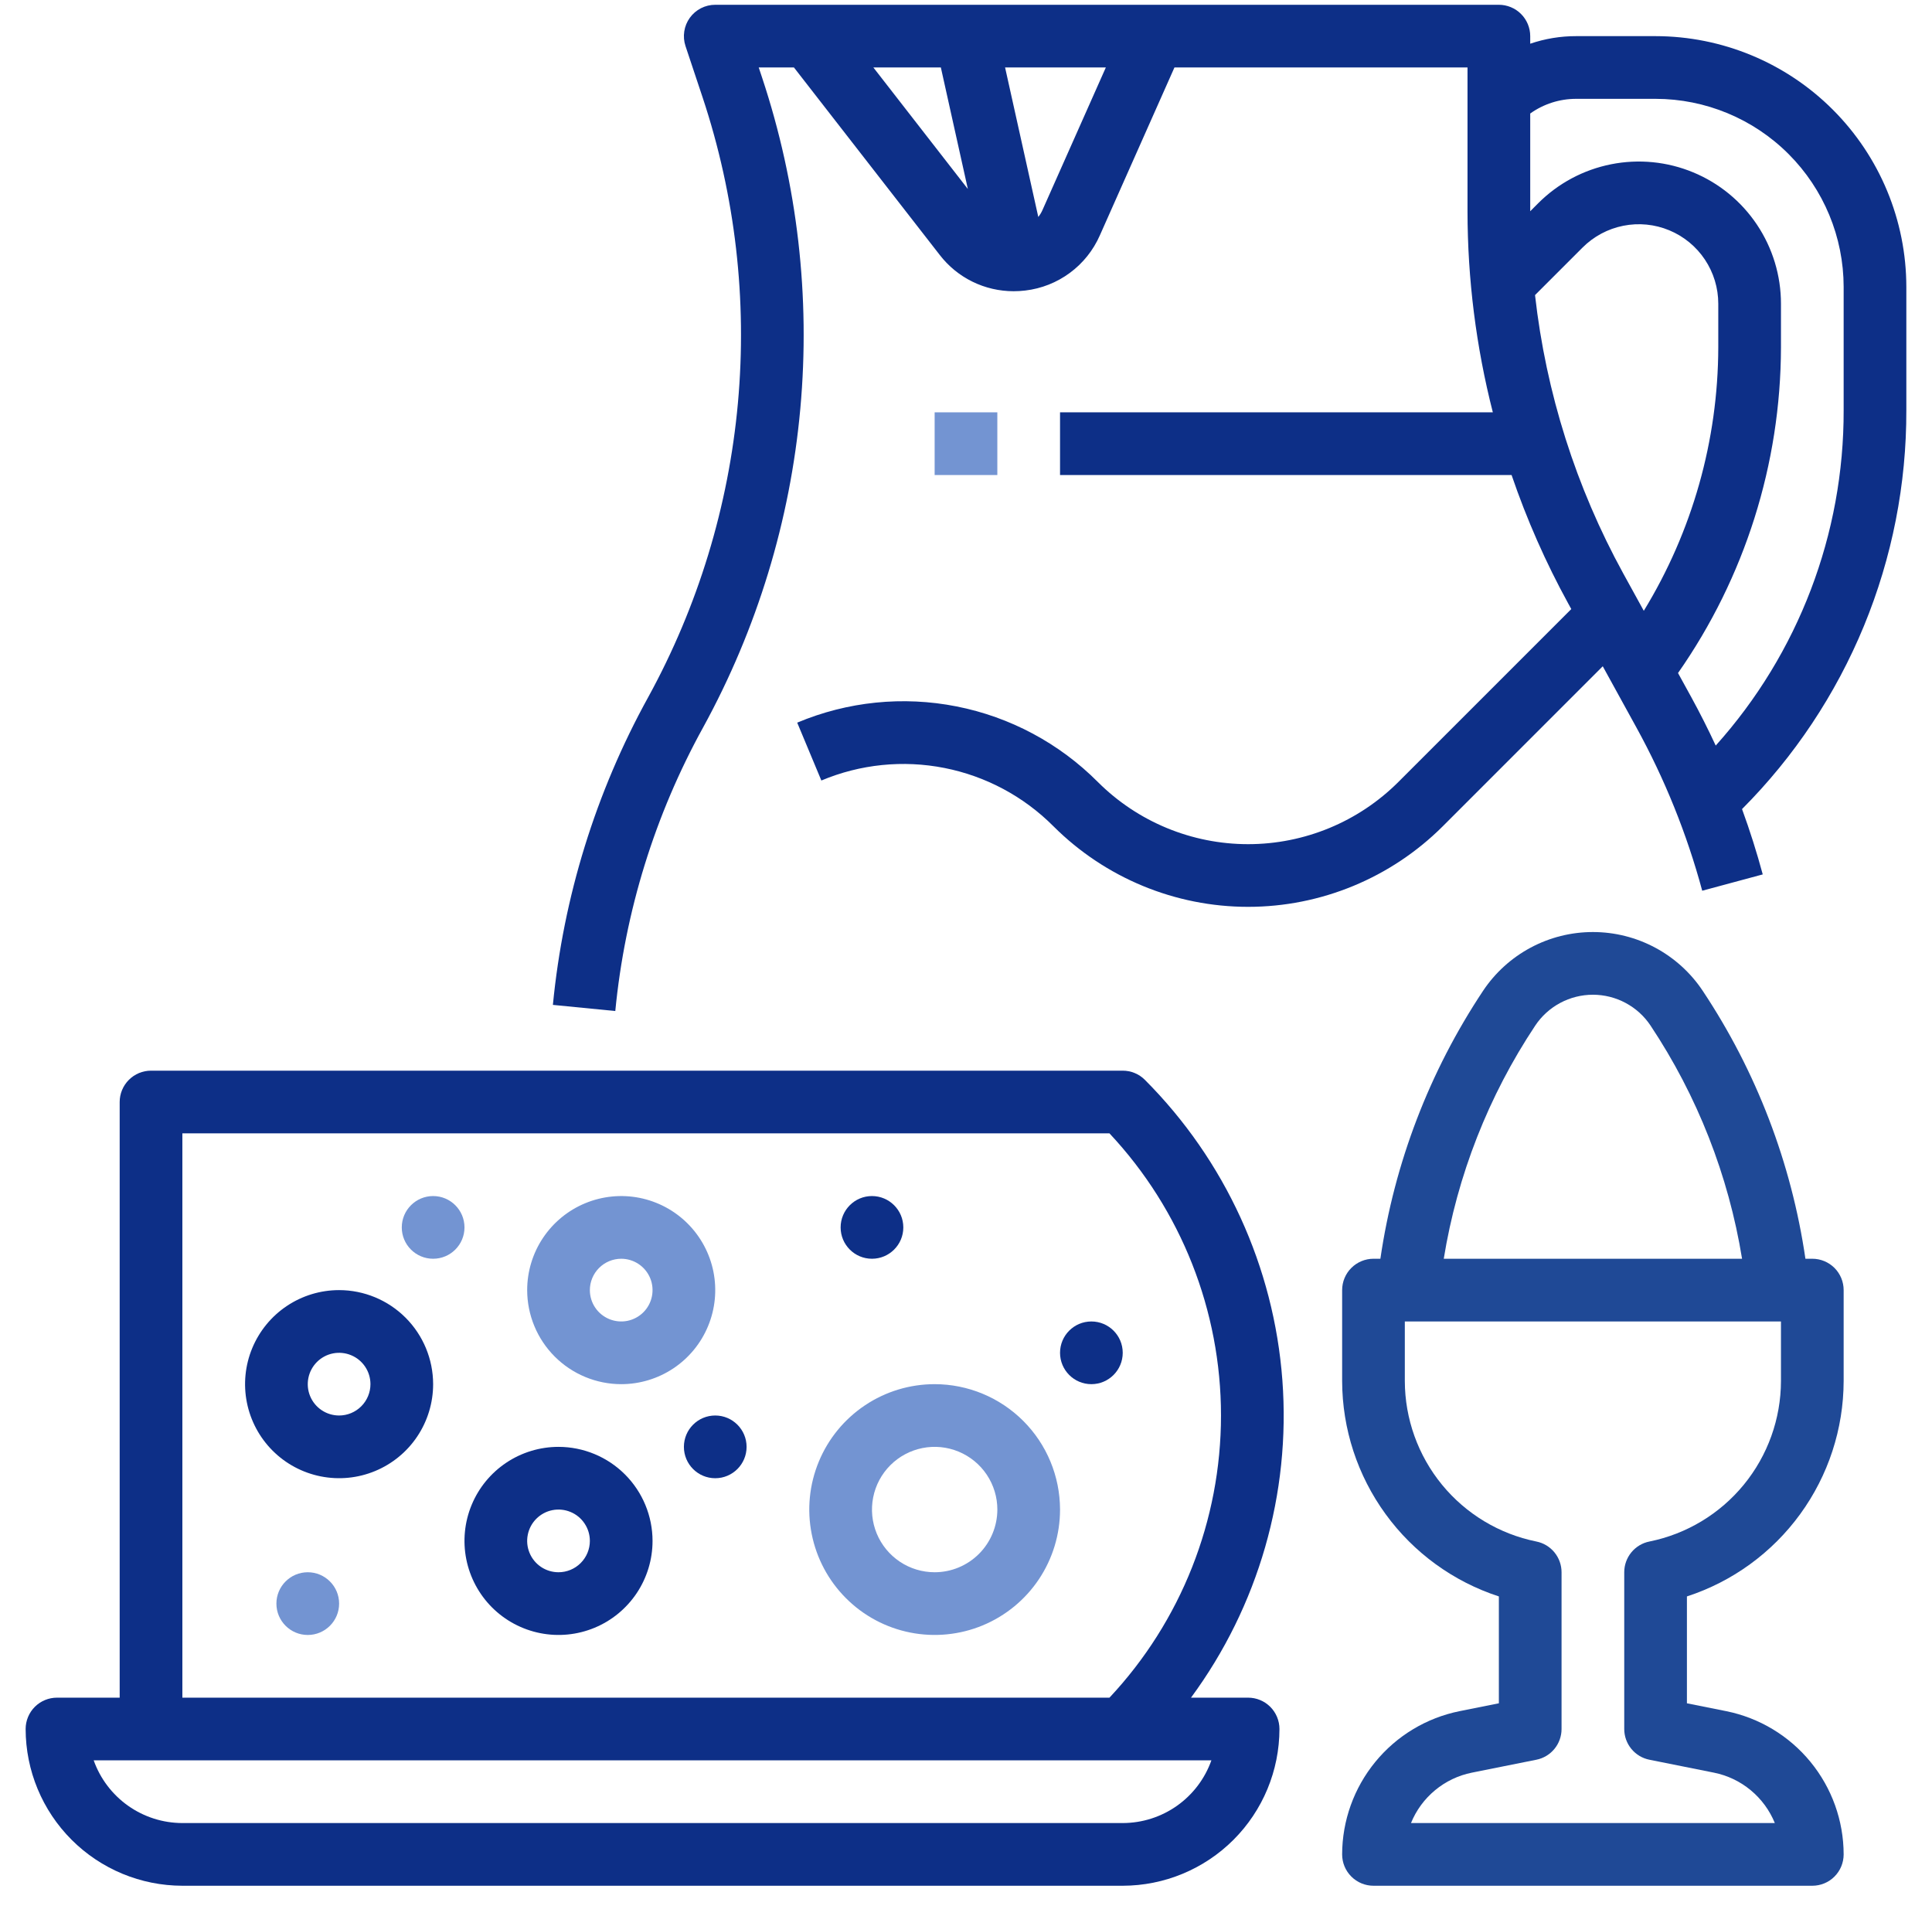
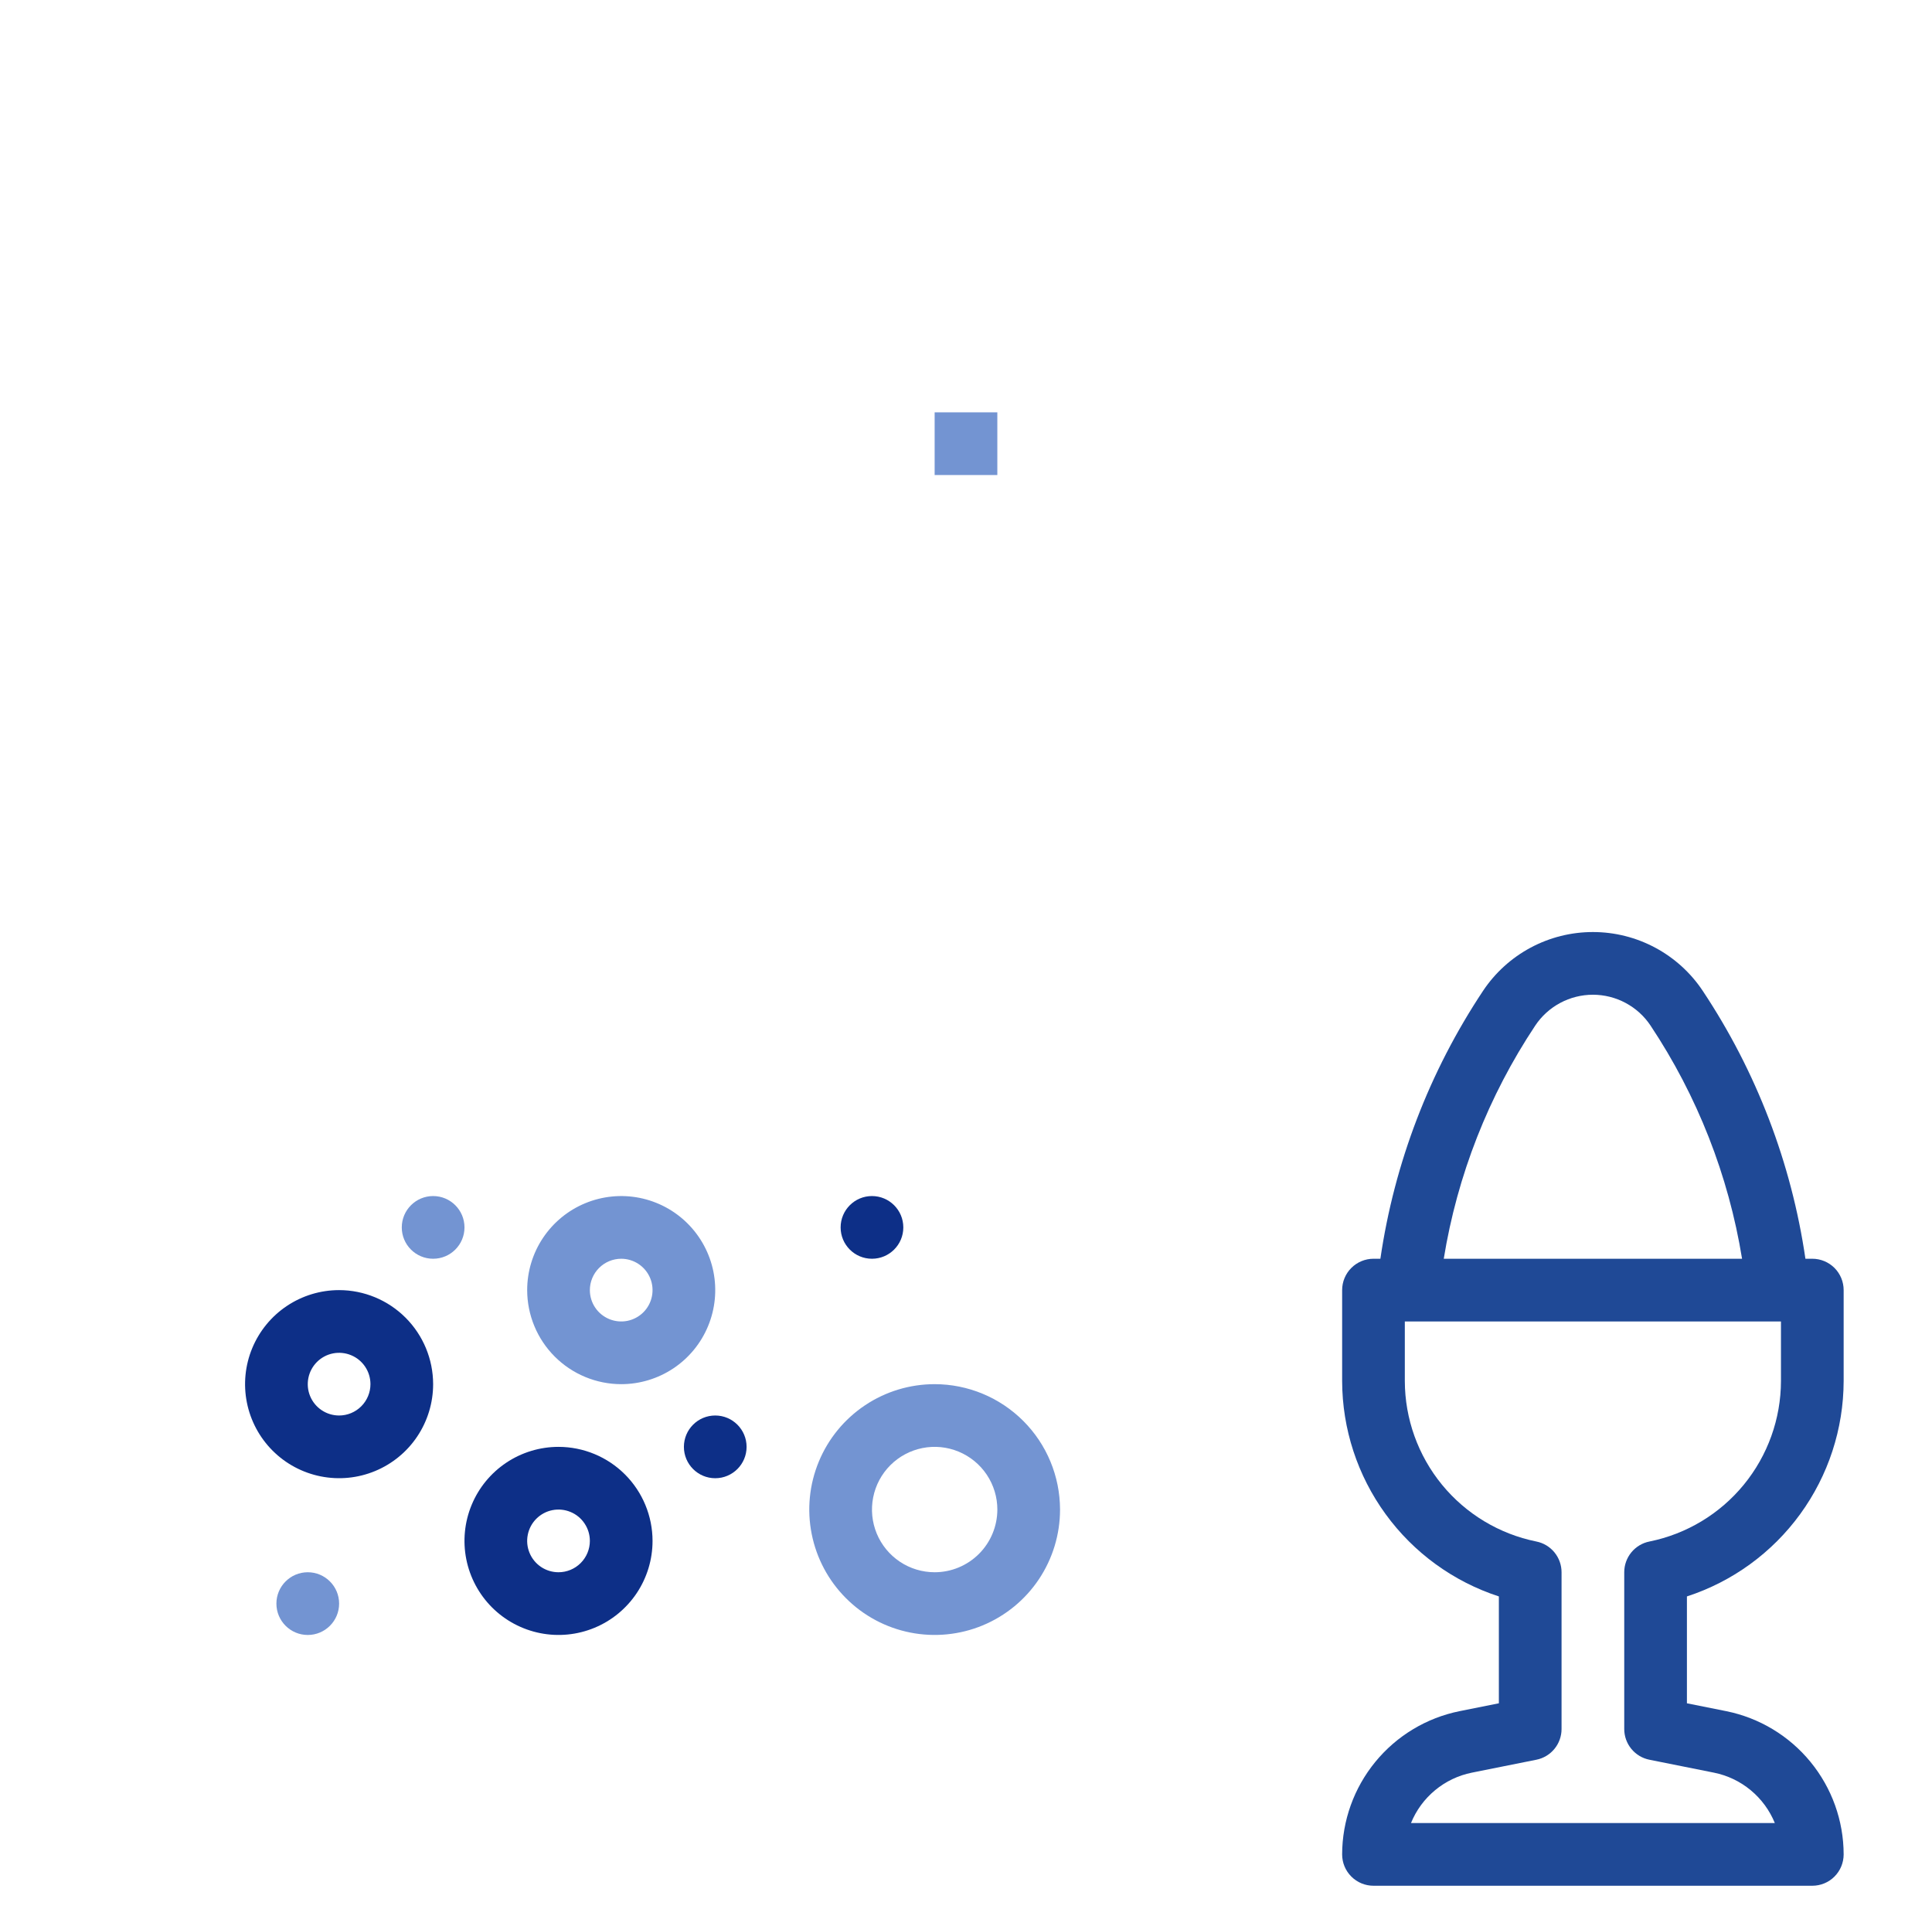
<svg xmlns="http://www.w3.org/2000/svg" width="74" height="73" viewBox="0 0 74 73" fill="none">
-   <path d="M63.413 1.384H60.369C59.771 1.383 59.177 1.481 58.611 1.674V1.384C58.611 1.065 58.484 0.76 58.259 0.535C58.034 0.31 57.728 0.183 57.41 0.183H27.395C27.205 0.183 27.018 0.228 26.848 0.315C26.679 0.402 26.533 0.527 26.421 0.682C26.31 0.836 26.237 1.015 26.209 1.203C26.18 1.391 26.196 1.583 26.256 1.763L26.912 3.731C28.163 7.498 28.623 11.481 28.264 15.434C27.905 19.386 26.735 23.221 24.827 26.701C22.82 30.339 21.578 34.349 21.177 38.484L23.567 38.719C23.937 34.907 25.081 31.212 26.931 27.858C28.998 24.088 30.266 19.933 30.654 15.651C31.043 11.369 30.545 7.053 29.19 2.972L29.061 2.584H30.41L35.992 9.761C36.326 10.195 36.755 10.546 37.246 10.787C37.737 11.028 38.277 11.153 38.824 11.153C38.974 11.153 39.123 11.144 39.272 11.126C39.89 11.053 40.479 10.82 40.98 10.449C41.481 10.079 41.876 9.584 42.127 9.013L44.984 2.584H56.209V8.09C56.211 10.688 56.536 13.274 57.179 15.791H40.602V18.192H57.897C58.478 19.893 59.204 21.541 60.069 23.116L60.184 23.325L53.559 29.949C52.032 31.473 49.963 32.329 47.805 32.329C45.648 32.329 43.578 31.473 42.051 29.949C40.576 28.467 38.692 27.459 36.64 27.054C34.588 26.648 32.463 26.865 30.535 27.675L31.46 29.891C32.949 29.265 34.59 29.098 36.175 29.411C37.759 29.724 39.214 30.502 40.353 31.647C42.331 33.62 45.011 34.729 47.805 34.729C50.599 34.729 53.279 33.62 55.258 31.647L61.389 25.516L62.677 27.858C63.764 29.835 64.611 31.934 65.199 34.112L67.517 33.487C67.289 32.642 67.025 31.808 66.724 30.985C68.726 28.977 70.313 26.594 71.393 23.972C72.473 21.35 73.025 18.541 73.017 15.705V10.988C73.015 8.442 72.002 6.001 70.201 4.2C68.401 2.399 65.959 1.387 63.413 1.384ZM33.452 2.584H36.037L37.071 7.238L33.452 2.584ZM39.932 8.038C39.89 8.135 39.835 8.226 39.769 8.309L38.497 2.584H42.356L39.932 8.038ZM58.795 11.301L60.617 9.479C61.043 9.053 61.586 8.763 62.176 8.646C62.767 8.528 63.379 8.588 63.935 8.819C64.491 9.049 64.966 9.439 65.301 9.94C65.635 10.441 65.814 11.029 65.814 11.631V13.304C65.806 16.865 64.819 20.354 62.961 23.392L62.173 21.959C60.363 18.661 59.215 15.04 58.795 11.301ZM70.616 15.705C70.63 20.447 68.884 25.025 65.716 28.553C65.425 27.926 65.113 27.308 64.781 26.701L64.272 25.775C66.83 22.119 68.206 17.767 68.215 13.304V11.631C68.215 10.554 67.896 9.502 67.297 8.606C66.699 7.711 65.849 7.013 64.854 6.601C63.859 6.188 62.764 6.081 61.708 6.291C60.651 6.501 59.681 7.019 58.919 7.781L58.611 8.09V4.347C59.124 3.981 59.738 3.785 60.369 3.785H63.413C65.323 3.787 67.154 4.547 68.504 5.897C69.855 7.248 70.614 9.079 70.616 10.988V15.705Z" fill="#0D2F87" />
  <path d="M38.2 15.791H35.799V18.192H38.2V15.791Z" fill="#7394D2" />
  <path d="M69.416 48.206H69.152C68.615 44.537 67.272 41.033 65.218 37.945C64.757 37.252 64.131 36.685 63.397 36.292C62.663 35.899 61.844 35.694 61.012 35.694C60.179 35.694 59.36 35.899 58.626 36.292C57.892 36.685 57.267 37.252 56.805 37.945C54.752 41.033 53.408 44.537 52.872 48.206H52.608C52.289 48.206 51.984 48.333 51.759 48.558C51.533 48.783 51.407 49.089 51.407 49.407V52.89C51.411 54.722 51.994 56.505 53.072 57.986C54.15 59.468 55.668 60.571 57.41 61.138V65.231L55.904 65.532C54.637 65.788 53.498 66.474 52.678 67.474C51.859 68.473 51.41 69.725 51.407 71.017C51.407 71.336 51.533 71.641 51.759 71.866C51.984 72.092 52.289 72.218 52.608 72.218H69.416C69.734 72.218 70.04 72.092 70.265 71.866C70.49 71.641 70.616 71.336 70.616 71.017C70.614 69.725 70.164 68.473 69.345 67.474C68.526 66.474 67.386 65.788 66.119 65.532L64.613 65.231V61.138C66.355 60.571 67.873 59.468 68.951 57.986C70.029 56.505 70.612 54.722 70.616 52.89V49.407C70.616 49.089 70.49 48.783 70.265 48.558C70.04 48.333 69.734 48.206 69.416 48.206ZM58.803 39.277C59.045 38.913 59.374 38.615 59.759 38.409C60.144 38.203 60.575 38.095 61.012 38.095C61.449 38.095 61.879 38.203 62.264 38.409C62.65 38.615 62.978 38.913 63.22 39.277C65.012 41.97 66.206 45.014 66.725 48.206H55.299C55.817 45.014 57.012 41.97 58.803 39.277ZM68.215 52.89C68.212 54.338 67.709 55.74 66.791 56.86C65.873 57.98 64.597 58.748 63.177 59.035C62.905 59.089 62.66 59.236 62.484 59.451C62.308 59.666 62.212 59.935 62.212 60.212V66.215C62.212 66.493 62.308 66.762 62.484 66.976C62.66 67.191 62.905 67.338 63.177 67.392L65.648 67.887C66.166 67.991 66.65 68.222 67.056 68.559C67.463 68.896 67.78 69.328 67.98 69.817H54.044C54.243 69.328 54.56 68.896 54.967 68.559C55.374 68.222 55.857 67.991 56.375 67.887L58.846 67.392C59.118 67.338 59.363 67.191 59.539 66.976C59.715 66.762 59.811 66.493 59.811 66.215V60.212C59.811 59.935 59.715 59.666 59.539 59.451C59.363 59.236 59.118 59.089 58.846 59.035C57.427 58.748 56.15 57.98 55.232 56.86C54.315 55.74 53.811 54.338 53.808 52.89V50.608H68.215V52.89Z" fill="#1F4996" />
-   <path d="M43.852 41.355C43.627 41.129 43.321 41.003 43.003 41.003H5.785C5.466 41.003 5.161 41.129 4.936 41.355C4.711 41.58 4.584 41.885 4.584 42.203V65.015H2.183C1.865 65.015 1.559 65.141 1.334 65.366C1.109 65.591 0.982 65.897 0.982 66.215C0.984 67.807 1.617 69.332 2.743 70.458C3.868 71.583 5.394 72.216 6.985 72.218H43.003C44.594 72.216 46.12 71.583 47.246 70.458C48.371 69.332 49.004 67.807 49.006 66.215C49.006 65.897 48.879 65.591 48.654 65.366C48.429 65.141 48.124 65.015 47.805 65.015H45.618C48.2 61.511 49.442 57.198 49.118 52.858C48.794 48.517 46.926 44.436 43.852 41.355ZM43.003 69.817H6.985C6.241 69.816 5.515 69.585 4.907 69.155C4.299 68.725 3.838 68.118 3.589 67.416H46.399C46.15 68.118 45.69 68.725 45.082 69.155C44.474 69.585 43.748 69.816 43.003 69.817ZM6.985 65.015V43.404H42.495C45.24 46.332 46.767 50.196 46.767 54.209C46.767 58.223 45.24 62.086 42.495 65.015H6.985Z" fill="#0D2F87" />
  <path d="M21.392 55.41C20.68 55.41 19.984 55.621 19.391 56.017C18.799 56.413 18.337 56.975 18.065 57.633C17.792 58.291 17.721 59.016 17.86 59.714C17.999 60.413 18.342 61.055 18.846 61.559C19.349 62.062 19.991 62.405 20.69 62.544C21.388 62.683 22.113 62.612 22.771 62.339C23.429 62.067 23.991 61.605 24.387 61.013C24.783 60.42 24.994 59.724 24.994 59.012C24.993 58.057 24.613 57.141 23.938 56.466C23.263 55.791 22.347 55.411 21.392 55.41ZM21.392 60.212C21.155 60.212 20.923 60.142 20.725 60.01C20.528 59.878 20.374 59.691 20.283 59.471C20.192 59.252 20.168 59.01 20.215 58.777C20.261 58.544 20.375 58.331 20.543 58.163C20.711 57.995 20.925 57.88 21.158 57.834C21.391 57.788 21.632 57.812 21.852 57.903C22.071 57.993 22.259 58.147 22.39 58.345C22.523 58.542 22.593 58.774 22.593 59.012C22.593 59.33 22.466 59.635 22.241 59.86C22.016 60.085 21.711 60.212 21.392 60.212Z" fill="#0D2F87" />
  <path d="M12.989 49.407C12.276 49.407 11.58 49.618 10.987 50.014C10.395 50.41 9.934 50.972 9.661 51.63C9.388 52.288 9.317 53.013 9.456 53.711C9.595 54.41 9.938 55.052 10.442 55.556C10.945 56.059 11.587 56.402 12.286 56.541C12.985 56.68 13.709 56.609 14.367 56.336C15.025 56.064 15.588 55.602 15.983 55.01C16.379 54.417 16.59 53.721 16.59 53.009C16.589 52.054 16.209 51.138 15.534 50.463C14.859 49.788 13.943 49.408 12.989 49.407ZM12.989 54.209C12.751 54.209 12.519 54.139 12.322 54.007C12.124 53.875 11.97 53.688 11.879 53.468C11.788 53.249 11.765 53.007 11.811 52.775C11.857 52.542 11.972 52.328 12.139 52.16C12.307 51.992 12.521 51.877 12.754 51.831C12.987 51.785 13.229 51.809 13.448 51.9C13.667 51.99 13.855 52.144 13.987 52.342C14.119 52.539 14.189 52.771 14.189 53.009C14.189 53.327 14.062 53.632 13.837 53.857C13.612 54.082 13.307 54.209 12.989 54.209Z" fill="#0D2F87" />
  <path d="M23.794 53.009C24.506 53.009 25.202 52.798 25.795 52.402C26.387 52.006 26.849 51.444 27.121 50.785C27.394 50.127 27.465 49.403 27.326 48.704C27.187 48.006 26.844 47.364 26.34 46.86C25.837 46.356 25.195 46.014 24.496 45.874C23.798 45.736 23.073 45.807 22.415 46.08C21.757 46.352 21.195 46.814 20.799 47.406C20.403 47.998 20.192 48.695 20.192 49.407C20.193 50.362 20.573 51.278 21.248 51.953C21.923 52.628 22.839 53.008 23.794 53.009ZM23.794 48.206C24.031 48.206 24.263 48.277 24.461 48.409C24.658 48.541 24.812 48.728 24.903 48.948C24.994 49.167 25.017 49.408 24.971 49.641C24.925 49.874 24.811 50.088 24.643 50.256C24.475 50.424 24.261 50.538 24.028 50.585C23.795 50.631 23.554 50.607 23.334 50.516C23.115 50.425 22.927 50.272 22.795 50.074C22.663 49.877 22.593 49.645 22.593 49.407C22.593 49.089 22.72 48.784 22.945 48.559C23.17 48.333 23.475 48.207 23.794 48.206Z" fill="#7394D2" />
-   <path d="M41.802 53.009C42.465 53.009 43.003 52.471 43.003 51.808C43.003 51.145 42.465 50.608 41.802 50.608C41.139 50.608 40.602 51.145 40.602 51.808C40.602 52.471 41.139 53.009 41.802 53.009Z" fill="#0D2F87" />
  <path d="M33.398 48.206C34.061 48.206 34.599 47.669 34.599 47.006C34.599 46.343 34.061 45.805 33.398 45.805C32.735 45.805 32.198 46.343 32.198 47.006C32.198 47.669 32.735 48.206 33.398 48.206Z" fill="#0D2F87" />
  <path d="M16.59 48.206C17.253 48.206 17.791 47.669 17.791 47.006C17.791 46.343 17.253 45.805 16.59 45.805C15.927 45.805 15.389 46.343 15.389 47.006C15.389 47.669 15.927 48.206 16.59 48.206Z" fill="#7394D2" />
  <path d="M11.788 62.614C12.451 62.614 12.989 62.076 12.989 61.413C12.989 60.75 12.451 60.212 11.788 60.212C11.125 60.212 10.587 60.75 10.587 61.413C10.587 62.076 11.125 62.614 11.788 62.614Z" fill="#7394D2" />
  <path d="M27.395 56.611C28.058 56.611 28.596 56.073 28.596 55.41C28.596 54.747 28.058 54.209 27.395 54.209C26.732 54.209 26.195 54.747 26.195 55.41C26.195 56.073 26.732 56.611 27.395 56.611Z" fill="#0D2F87" />
  <path d="M35.8 53.009C34.85 53.009 33.921 53.29 33.132 53.818C32.342 54.346 31.726 55.096 31.363 55.973C30.999 56.851 30.904 57.816 31.09 58.748C31.275 59.68 31.732 60.535 32.404 61.207C33.075 61.879 33.931 62.336 34.863 62.521C35.794 62.706 36.76 62.611 37.637 62.248C38.515 61.884 39.265 61.269 39.793 60.479C40.32 59.689 40.602 58.761 40.602 57.811C40.6 56.538 40.094 55.317 39.194 54.417C38.294 53.517 37.073 53.01 35.8 53.009ZM35.8 60.212C35.325 60.212 34.861 60.072 34.466 59.808C34.071 59.544 33.763 59.169 33.581 58.73C33.4 58.291 33.352 57.809 33.445 57.343C33.537 56.877 33.766 56.449 34.102 56.113C34.438 55.777 34.865 55.549 35.331 55.456C35.797 55.363 36.28 55.411 36.718 55.593C37.157 55.775 37.532 56.082 37.796 56.477C38.06 56.872 38.201 57.336 38.201 57.811C38.2 58.448 37.947 59.058 37.497 59.508C37.047 59.958 36.436 60.212 35.8 60.212Z" fill="#7394D2" />
</svg>